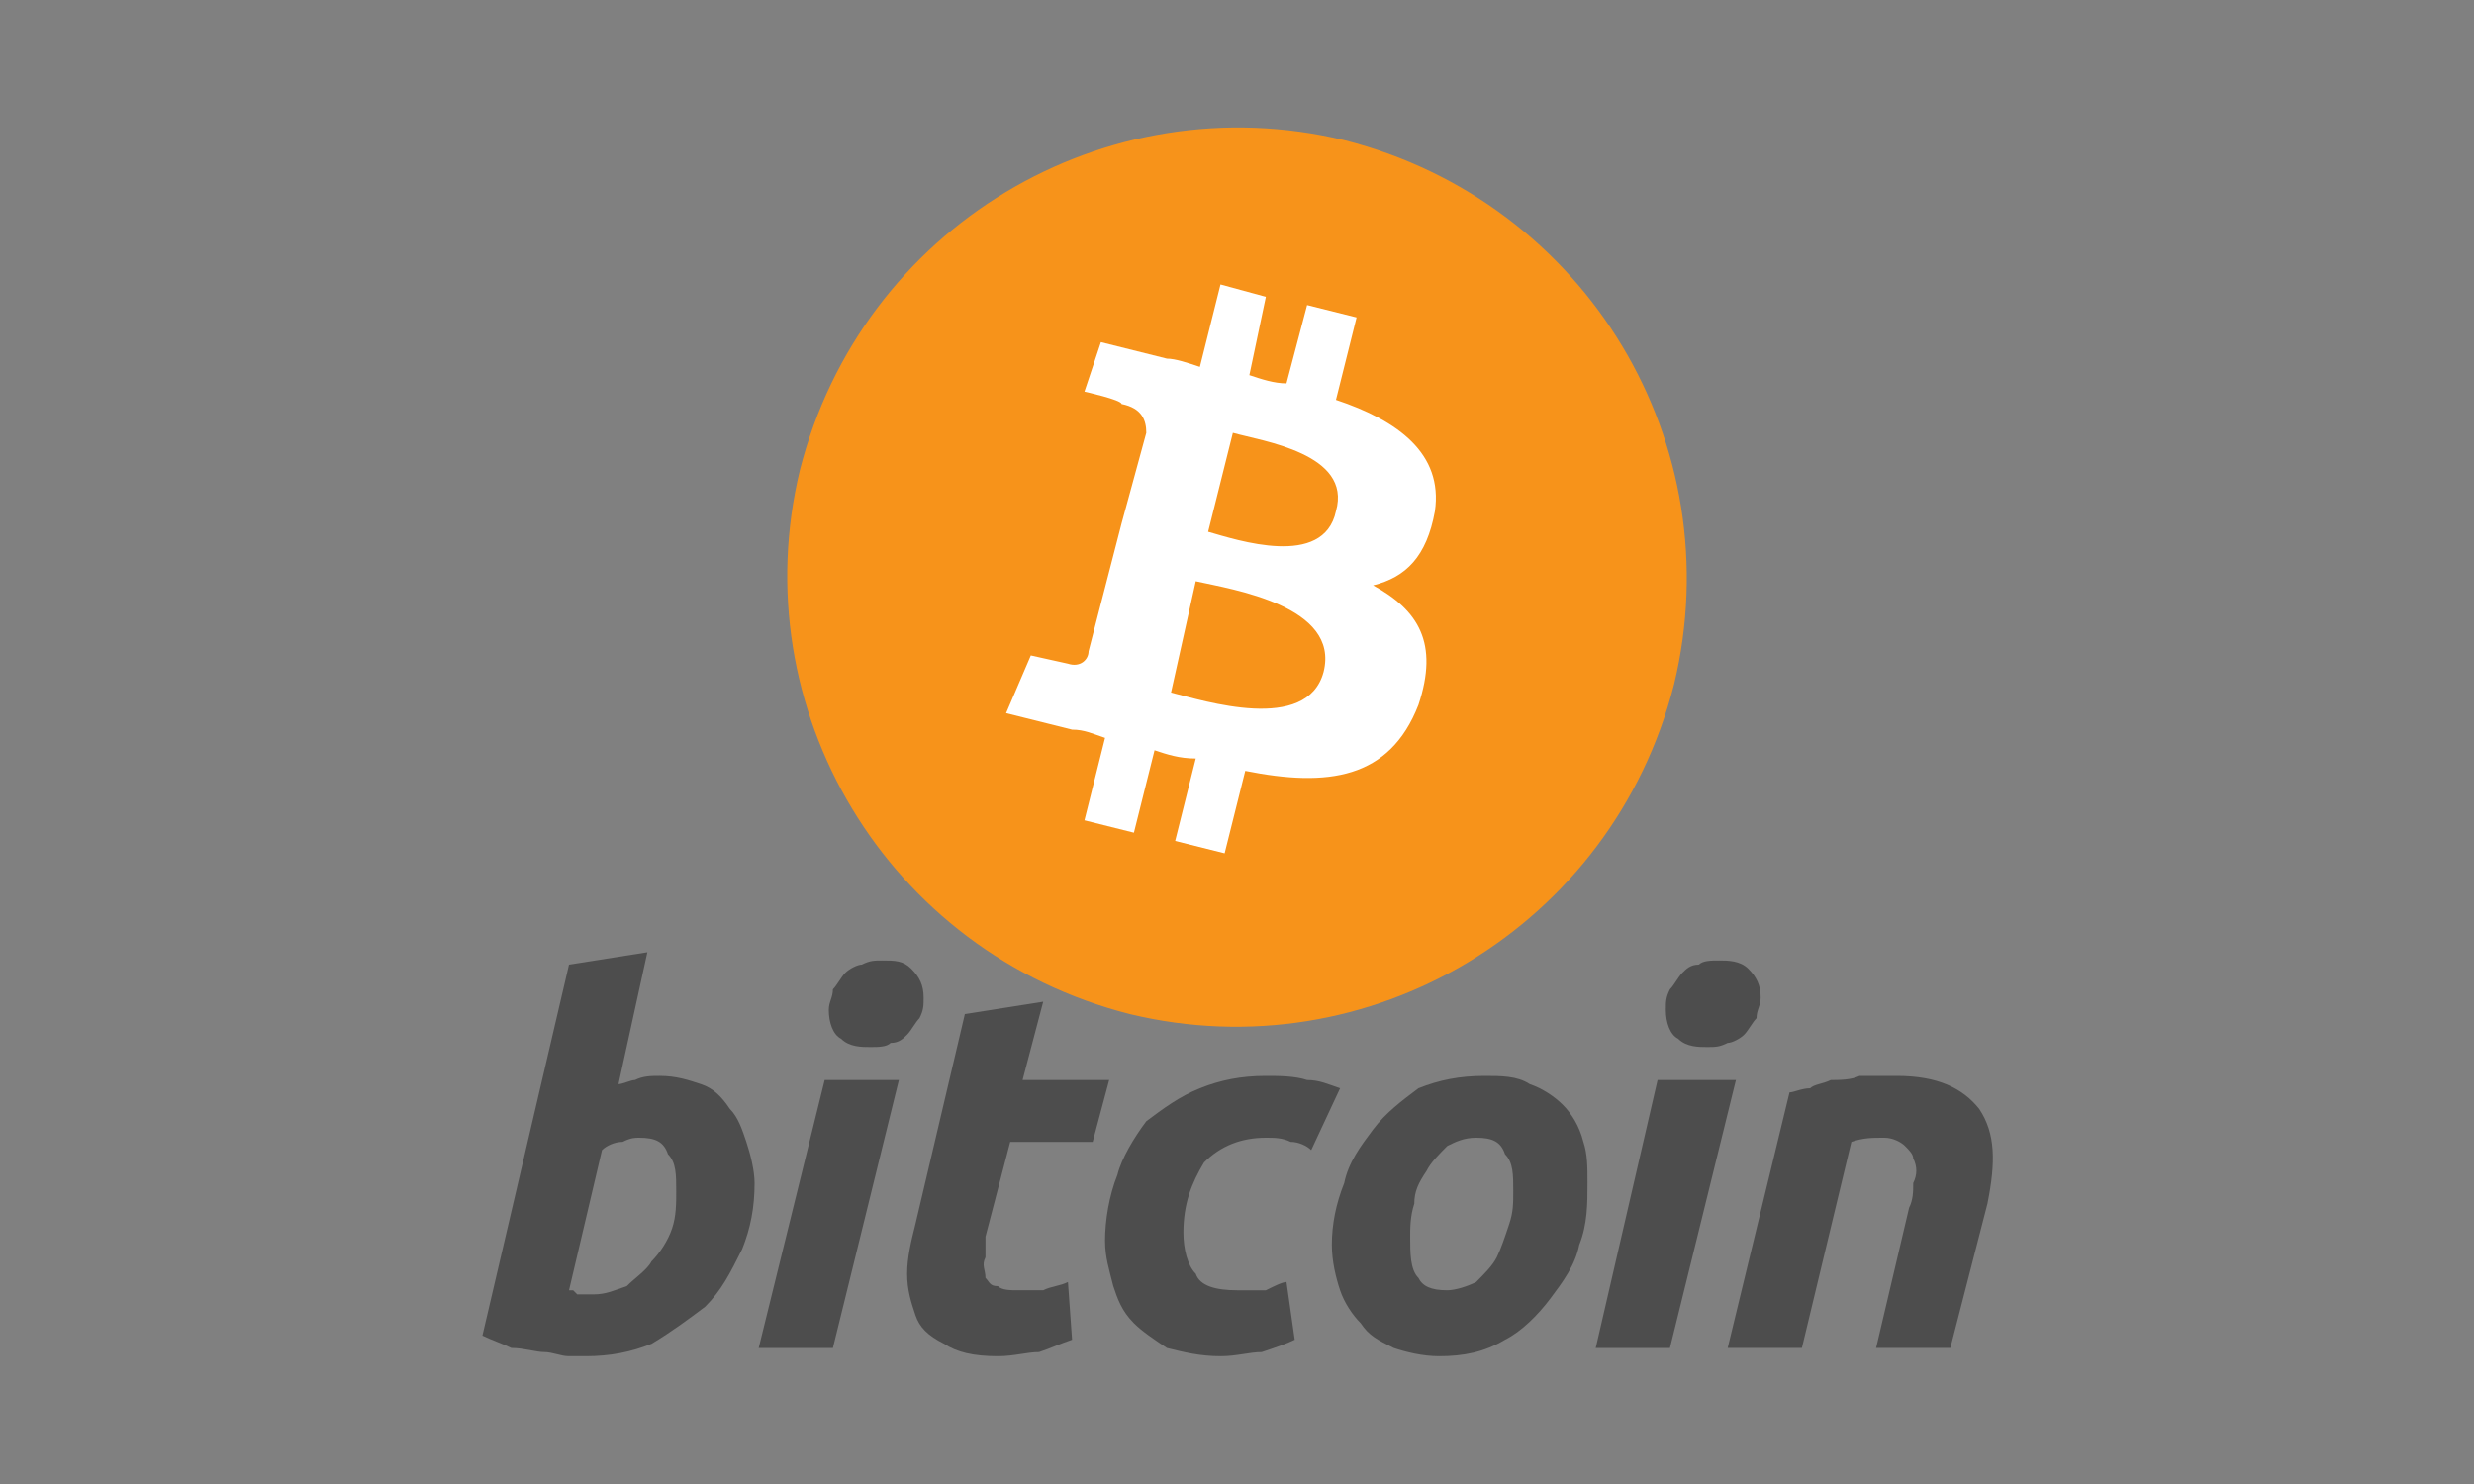
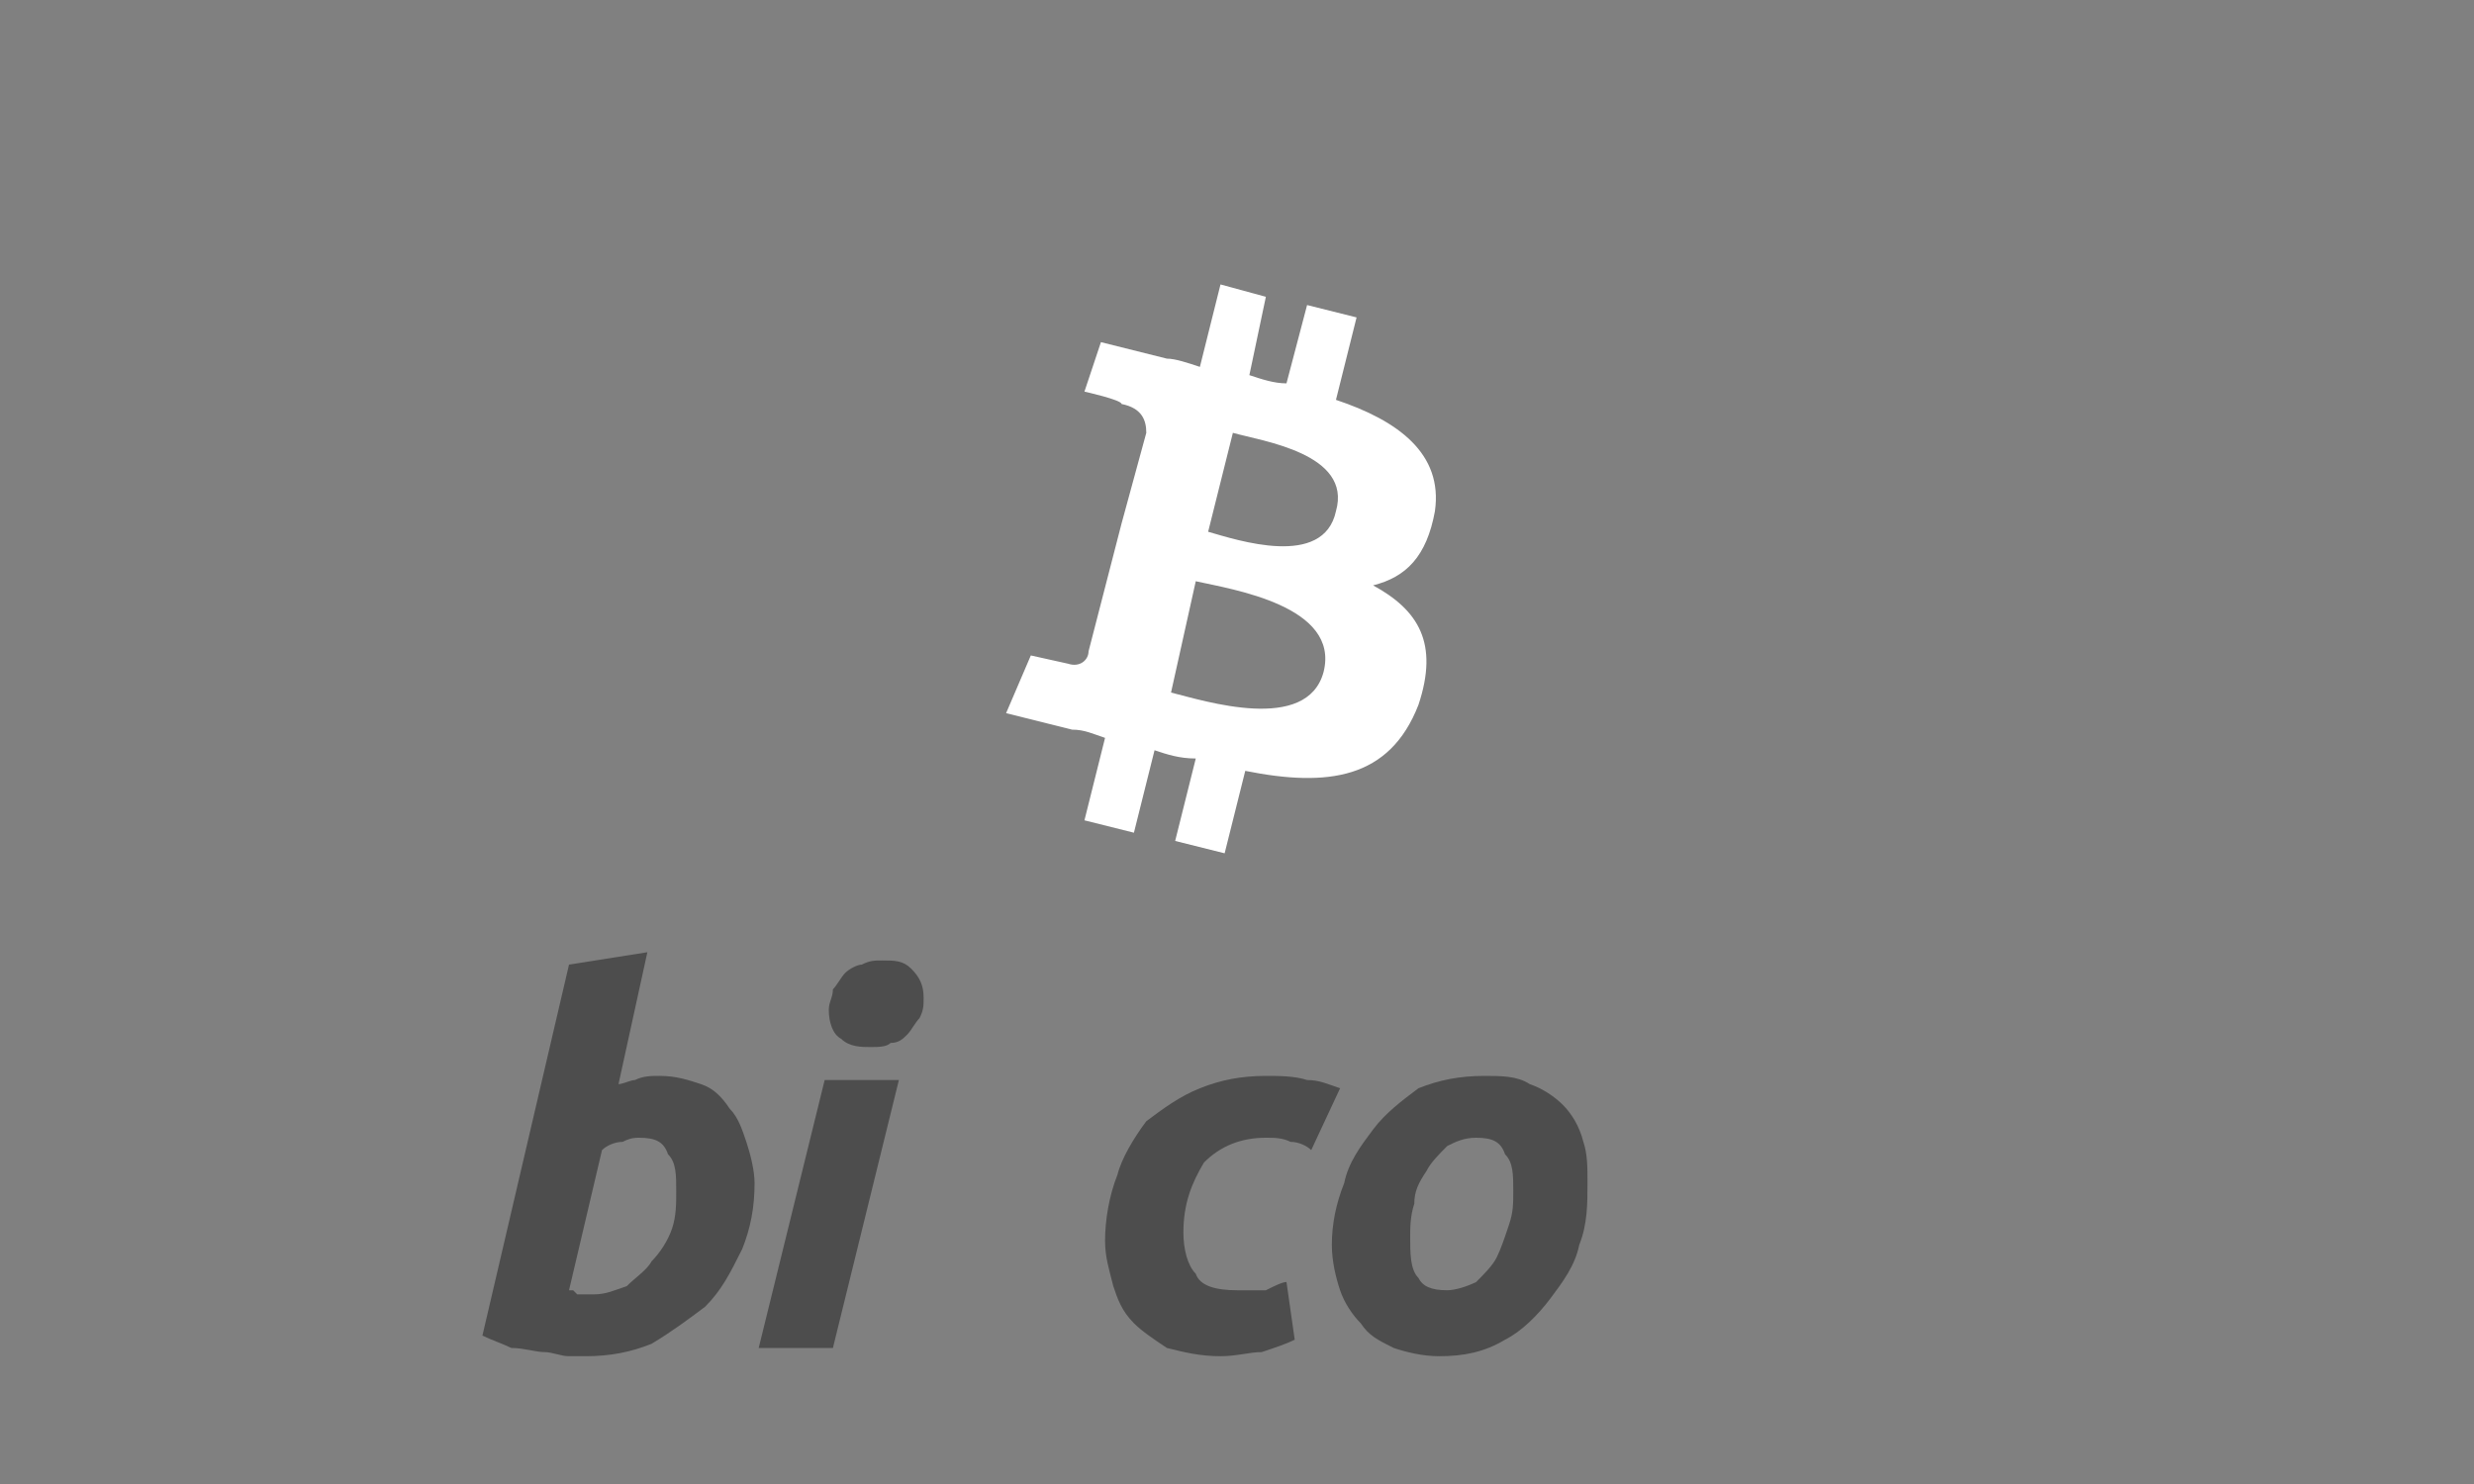
<svg xmlns="http://www.w3.org/2000/svg" xml:space="preserve" width="600px" height="360px" version="1.1" style="shape-rendering:geometricPrecision; text-rendering:geometricPrecision; image-rendering:optimizeQuality; fill-rule:evenodd; clip-rule:evenodd" viewBox="0 0 600 360">
  <rect x="0" y="0" width="600" height="360" fill="#808080" stroke="none" />
  <defs>
    <style type="text/css">

.fil2 {fill:#4D4D4D}
.fil0 {fill:#F7931A}
.fil1 {fill:white}

</style>
  </defs>
  <g id="Layer_x0020_1">
    <g id="0160348522">
-       <path class="fil0" d="M406 166c-15,59 -74,94 -132,80 -59,-15 -94,-74 -80,-132 15,-59 74,-94 132,-80 59,15 94,74 80,132l0 0z" />
      <path class="fil1" d="M348 124c2,-14 -9,-22 -24,-27l5 -20 -12 -3 -5 19c-3,0 -6,-1 -9,-2l4 -19 -11 -3 -5 20c-3,-1 -6,-2 -8,-2l0 0 -16 -4 -4 12c0,0 9,2 9,3 5,1 6,4 6,7l-6 22c0,0 1,0 1,0 0,0 -1,0 -1,0l-8 31c0,2 -2,4 -5,3 0,0 -9,-2 -9,-2l-6 14 16 4c3,0 5,1 8,2l-5 20 12 3 5 -20c3,1 6,2 10,2l-5 20 12 3 5 -20c20,4 35,2 42,-16 5,-15 0,-23 -11,-29 8,-2 13,-7 15,-18l0 0zm-27 39c-4,15 -29,7 -37,5l6 -27c9,2 35,6 31,22zm3 -39c-3,14 -24,7 -31,5l6 -24c7,2 29,5 25,19l0 0z" />
    </g>
    <g id="7159707221">
      <path class="fil2" d="M160 261c4,0 7,1 10,2 3,1 5,3 7,6 2,2 3,5 4,8 1,3 2,7 2,10 0,6 -1,11 -3,16 -3,6 -5,10 -9,14 -4,3 -8,6 -13,9 -5,2 -10,3 -16,3 -1,0 -2,0 -4,0 -2,0 -4,-1 -6,-1 -2,0 -5,-1 -8,-1 -2,-1 -5,-2 -7,-3l21 -90 19 -3 -7 32c1,0 3,-1 4,-1 2,-1 4,-1 6,-1zm-16 53c3,0 5,-1 8,-2 2,-2 5,-4 6,-6 2,-2 4,-5 5,-8 1,-3 1,-6 1,-9 0,-4 0,-7 -2,-9 -1,-3 -3,-4 -7,-4 -1,0 -2,0 -4,1 -2,0 -4,1 -5,2l-8 34c0,0 1,0 1,0 0,0 1,1 1,1 0,0 1,0 2,0 0,0 1,0 2,0l0 0z" />
-       <path class="fil2" d="M202 327l-18 0 16 -65 18 0 -16 65 0 0zm9 -73c-2,0 -5,0 -7,-2 -2,-1 -3,-4 -3,-7 0,-2 1,-3 1,-5 1,-1 2,-3 3,-4 1,-1 3,-2 4,-2 2,-1 3,-1 5,-1 3,0 5,0 7,2 2,2 3,4 3,7 0,2 0,3 -1,5 -1,1 -2,3 -3,4 -1,1 -2,2 -4,2 -1,1 -3,1 -5,1l0 0z" />
-       <path class="fil2" d="M234 246l19 -3 -5 19 21 0 -4 15 -20 0 -6 23c0,2 0,4 0,5 -1,2 0,3 0,5 1,1 1,2 3,2 1,1 3,1 5,1 2,0 4,0 6,0 2,-1 4,-1 6,-2l1 14c-3,1 -5,2 -8,3 -3,0 -6,1 -10,1 -6,0 -10,-1 -13,-3 -4,-2 -6,-4 -7,-7 -1,-3 -2,-6 -2,-10 0,-4 1,-8 2,-12l12 -51 0 0z" />
+       <path class="fil2" d="M202 327l-18 0 16 -65 18 0 -16 65 0 0zm9 -73c-2,0 -5,0 -7,-2 -2,-1 -3,-4 -3,-7 0,-2 1,-3 1,-5 1,-1 2,-3 3,-4 1,-1 3,-2 4,-2 2,-1 3,-1 5,-1 3,0 5,0 7,2 2,2 3,4 3,7 0,2 0,3 -1,5 -1,1 -2,3 -3,4 -1,1 -2,2 -4,2 -1,1 -3,1 -5,1z" />
      <path class="fil2" d="M268 301c0,-5 1,-11 3,-16 1,-4 4,-9 7,-13 4,-3 8,-6 13,-8 5,-2 10,-3 16,-3 3,0 7,0 10,1 3,0 5,1 8,2l-7 15c-1,-1 -3,-2 -5,-2 -2,-1 -4,-1 -6,-1 -6,0 -11,2 -15,6 -3,5 -5,10 -5,17 0,4 1,8 3,10 1,3 5,4 10,4 2,0 4,0 7,0 2,-1 4,-2 5,-2l2 14c-2,1 -5,2 -8,3 -3,0 -6,1 -10,1 -5,0 -9,-1 -13,-2 -3,-2 -6,-4 -8,-6 -3,-3 -4,-6 -5,-9 -1,-4 -2,-7 -2,-11l0 0z" />
      <path class="fil2" d="M349 329c-4,0 -8,-1 -11,-2 -4,-2 -6,-3 -8,-6 -2,-2 -4,-5 -5,-8 -1,-3 -2,-7 -2,-11 0,-5 1,-10 3,-15 1,-5 4,-9 7,-13 3,-4 7,-7 11,-10 5,-2 10,-3 16,-3 4,0 8,0 11,2 3,1 6,3 8,5 2,2 4,5 5,9 1,3 1,6 1,10 0,5 0,10 -2,15 -1,5 -4,9 -7,13 -3,4 -7,8 -11,10 -5,3 -10,4 -16,4l0 0zm9 -53c-3,0 -5,1 -7,2 -2,2 -4,4 -5,6 -2,3 -3,5 -3,8 -1,3 -1,6 -1,8 0,4 0,8 2,10 1,2 3,3 7,3 2,0 5,-1 7,-2 2,-2 4,-4 5,-6 1,-2 2,-5 3,-8 1,-3 1,-5 1,-8 0,-4 0,-7 -2,-9 -1,-3 -3,-4 -7,-4l0 0z" />
-       <path class="fil2" d="M405 327l-18 0 15 -65 19 0 -16 65 0 0zm9 -73c-2,0 -5,0 -7,-2 -2,-1 -3,-4 -3,-7 0,-2 0,-3 1,-5 1,-1 2,-3 3,-4 1,-1 2,-2 4,-2 1,-1 3,-1 5,-1 2,0 5,0 7,2 2,2 3,4 3,7 0,2 -1,3 -1,5 -1,1 -2,3 -3,4 -1,1 -3,2 -4,2 -2,1 -3,1 -5,1l0 0z" />
-       <path class="fil2" d="M434 265c1,0 3,-1 5,-1 1,-1 3,-1 5,-2 2,0 5,0 7,-1 3,0 6,0 9,0 10,0 16,3 20,8 4,6 4,13 2,23l-9 35 -18 0 8 -34c1,-2 1,-4 1,-6 1,-2 1,-4 0,-6 0,-1 -1,-2 -2,-3 -1,-1 -3,-2 -5,-2 -3,0 -5,0 -8,1l-12 50 -18 0 15 -62z" />
    </g>
  </g>
</svg>